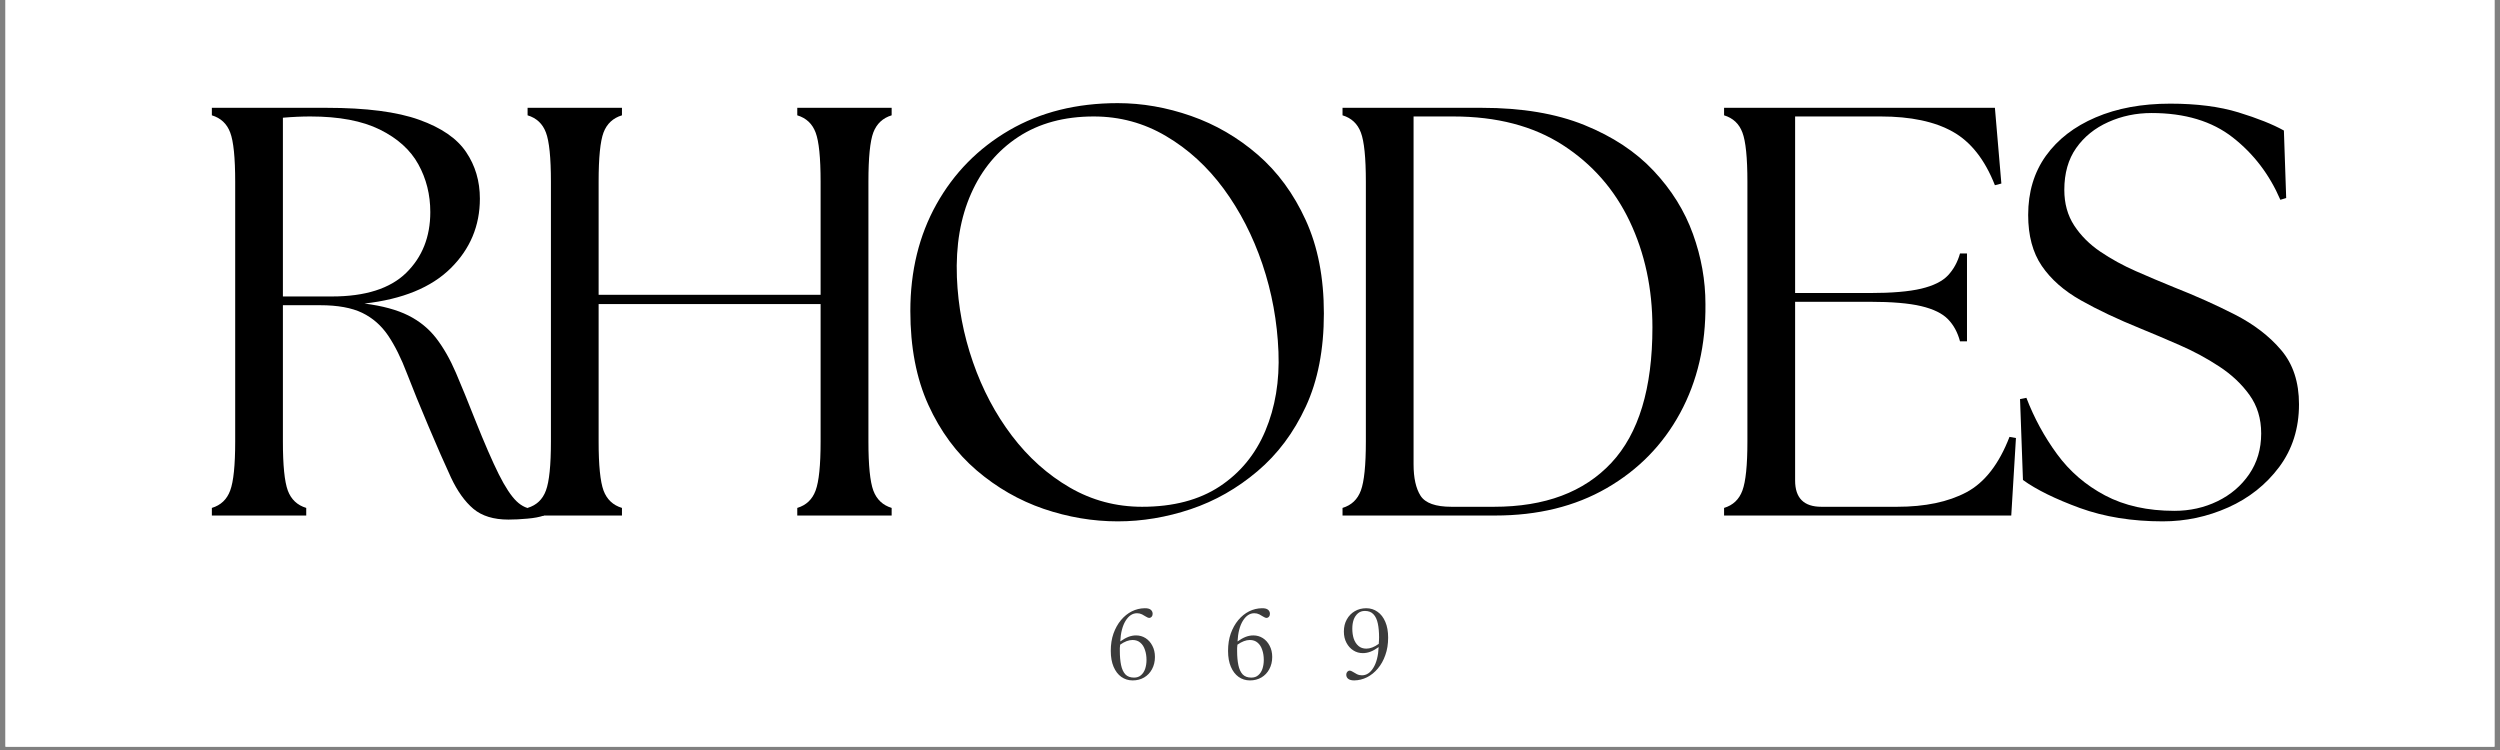
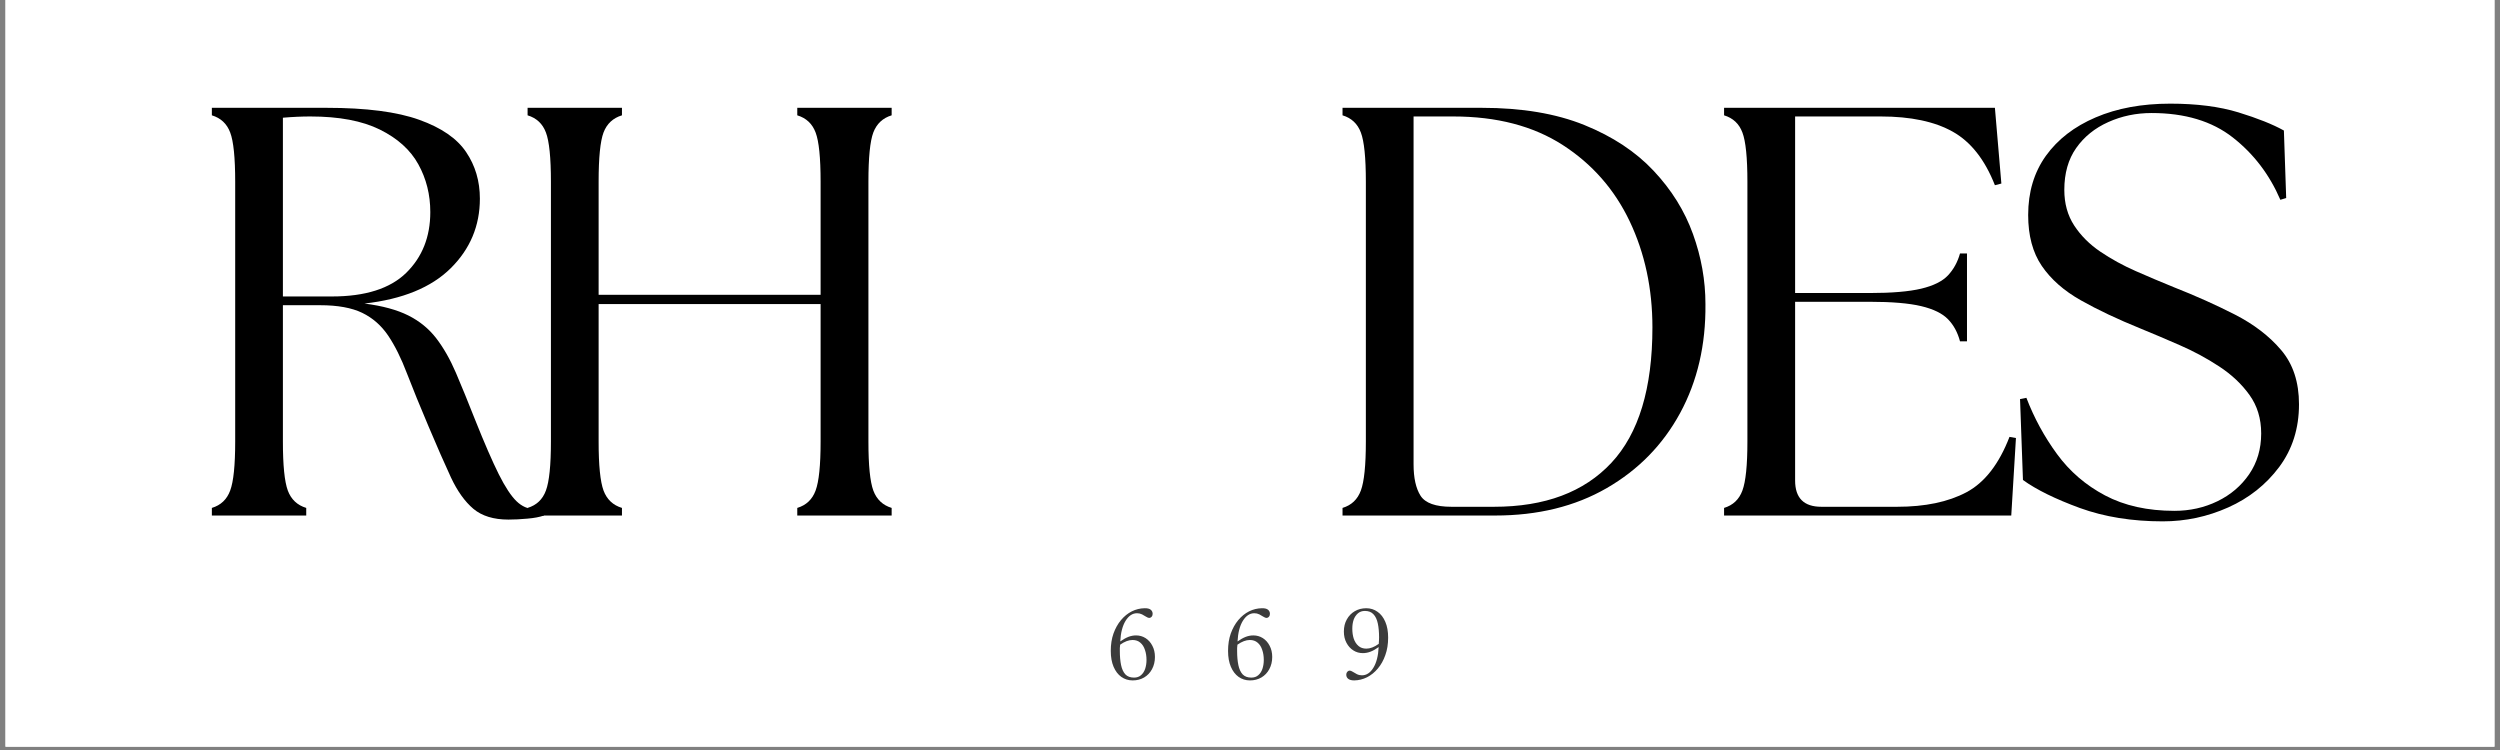
<svg xmlns="http://www.w3.org/2000/svg" version="1.0" preserveAspectRatio="xMidYMid meet" height="150" viewBox="0 0 375 112.5" zoomAndPan="magnify" width="500">
  <rect x="0" y="0" width="375" height="112.5" fill="#808080" stroke="none" />
  <defs>
    <g />
    <clipPath id="2156717931">
      <path clip-rule="nonzero" d="M 0.828 0 L 374.168 0 L 374.168 112.004 L 0.828 112.004 Z M 0.828 0" />
    </clipPath>
  </defs>
  <g clip-path="url(#2156717931)">
-     <path fill-rule="nonzero" fill-opacity="1" d="M 0.828 0 L 374.172 0 L 374.172 112.004 L 0.828 112.004 Z M 0.828 0" fill="#ffffff" />
+     <path fill-rule="nonzero" fill-opacity="1" d="M 0.828 0 L 374.172 0 L 374.172 112.004 L 0.828 112.004 Z " fill="#ffffff" />
    <path fill-rule="nonzero" fill-opacity="1" d="M 0.828 0 L 374.172 0 L 374.172 112.004 L 0.828 112.004 Z M 0.828 0" fill="#ffffff" />
  </g>
  <g fill-opacity="1" fill="#000000">
    <g transform="translate(27.326, 77.329)">
      <g>
        <path d="M 48.938 0.609 C 46.719 0.609 44.969 0.07 43.688 -1 C 42.406 -2.082 41.281 -3.656 40.312 -5.719 C 39.352 -7.789 38.234 -10.344 36.953 -13.375 C 35.672 -16.395 34.594 -19.039 33.719 -21.312 C 32.852 -23.594 31.91 -25.488 30.891 -27 C 29.867 -28.508 28.57 -29.645 27 -30.406 C 25.426 -31.164 23.328 -31.547 20.703 -31.547 L 15.109 -31.547 L 15.109 -11.094 C 15.109 -7.539 15.352 -5.094 15.844 -3.75 C 16.344 -2.414 17.266 -1.547 18.609 -1.141 L 18.609 0 L 4.453 0 L 4.453 -1.141 C 5.797 -1.547 6.711 -2.414 7.203 -3.75 C 7.703 -5.094 7.953 -7.539 7.953 -11.094 L 7.953 -50.062 C 7.953 -53.676 7.703 -56.141 7.203 -57.453 C 6.711 -58.766 5.797 -59.625 4.453 -60.031 L 4.453 -61.156 L 21.672 -61.156 C 27.609 -61.156 32.238 -60.555 35.562 -59.359 C 38.883 -58.172 41.227 -56.555 42.594 -54.516 C 43.969 -52.484 44.656 -50.156 44.656 -47.531 C 44.656 -43.457 43.195 -39.977 40.281 -37.094 C 37.363 -34.207 33.051 -32.441 27.344 -31.797 C 30.031 -31.453 32.219 -30.859 33.906 -30.016 C 35.594 -29.172 36.988 -28.035 38.094 -26.609 C 39.195 -25.18 40.188 -23.445 41.062 -21.406 C 41.938 -19.363 42.898 -17.004 43.953 -14.328 C 45.348 -10.836 46.523 -8.129 47.484 -6.203 C 48.453 -4.273 49.344 -2.922 50.156 -2.141 C 50.969 -1.359 51.867 -0.969 52.859 -0.969 C 53.148 -0.969 53.395 -0.969 53.594 -0.969 C 53.801 -0.969 54.023 -0.992 54.266 -1.047 L 54.266 0 C 53.617 0.227 52.785 0.383 51.766 0.469 C 50.742 0.562 49.801 0.609 48.938 0.609 Z M 15.109 -32.859 L 22.453 -32.859 C 27.461 -32.859 31.176 -34.035 33.594 -36.391 C 36.008 -38.754 37.219 -41.797 37.219 -45.516 C 37.219 -48.141 36.617 -50.531 35.422 -52.688 C 34.234 -54.844 32.312 -56.578 29.656 -57.891 C 27.008 -59.203 23.531 -59.859 19.219 -59.859 C 18.582 -59.859 17.914 -59.844 17.219 -59.812 C 16.52 -59.781 15.816 -59.734 15.109 -59.672 Z M 15.109 -32.859" />
      </g>
    </g>
  </g>
  <g fill-opacity="1" fill="#000000">
    <g transform="translate(74.685, 77.329)">
      <g>
        <path d="M 4.453 0 L 4.453 -1.141 C 5.797 -1.547 6.711 -2.414 7.203 -3.75 C 7.703 -5.094 7.953 -7.539 7.953 -11.094 L 7.953 -50.062 C 7.953 -53.676 7.703 -56.141 7.203 -57.453 C 6.711 -58.766 5.797 -59.625 4.453 -60.031 L 4.453 -61.156 L 18.609 -61.156 L 18.609 -60.031 C 17.266 -59.625 16.344 -58.766 15.844 -57.453 C 15.352 -56.141 15.109 -53.676 15.109 -50.062 L 15.109 -33.109 L 48.406 -33.109 L 48.406 -50.062 C 48.406 -53.676 48.156 -56.141 47.656 -57.453 C 47.164 -58.766 46.25 -59.625 44.906 -60.031 L 44.906 -61.156 L 59.062 -61.156 L 59.062 -60.031 C 57.727 -59.625 56.812 -58.766 56.312 -57.453 C 55.82 -56.141 55.578 -53.676 55.578 -50.062 L 55.578 -11.094 C 55.578 -7.539 55.82 -5.094 56.312 -3.75 C 56.812 -2.414 57.727 -1.547 59.062 -1.141 L 59.062 0 L 44.906 0 L 44.906 -1.141 C 46.25 -1.547 47.164 -2.414 47.656 -3.75 C 48.156 -5.094 48.406 -7.539 48.406 -11.094 L 48.406 -31.719 L 15.109 -31.719 L 15.109 -11.094 C 15.109 -7.539 15.352 -5.094 15.844 -3.75 C 16.344 -2.414 17.266 -1.547 18.609 -1.141 L 18.609 0 Z M 4.453 0" />
      </g>
    </g>
  </g>
  <g fill-opacity="1" fill="#000000">
    <g transform="translate(132.004, 77.329)">
      <g>
-         <path d="M 35.656 0.875 C 31.926 0.875 28.223 0.25 24.547 -1 C 20.879 -2.258 17.531 -4.18 14.5 -6.766 C 11.469 -9.359 9.051 -12.633 7.25 -16.594 C 5.445 -20.562 4.547 -25.254 4.547 -30.672 C 4.547 -36.672 5.852 -42.016 8.469 -46.703 C 11.094 -51.391 14.734 -55.086 19.391 -57.797 C 24.055 -60.504 29.477 -61.859 35.656 -61.859 C 39.32 -61.859 42.988 -61.219 46.656 -59.938 C 50.32 -58.656 53.656 -56.719 56.656 -54.125 C 59.656 -51.531 62.055 -48.254 63.859 -44.297 C 65.672 -40.336 66.578 -35.676 66.578 -30.312 C 66.578 -24.895 65.672 -20.234 63.859 -16.328 C 62.055 -12.43 59.641 -9.203 56.609 -6.641 C 53.586 -4.078 50.254 -2.18 46.609 -0.953 C 42.973 0.266 39.32 0.875 35.656 0.875 Z M 11.531 -35.734 C 11.707 -31.367 12.508 -27.129 13.938 -23.016 C 15.363 -18.91 17.312 -15.227 19.781 -11.969 C 22.258 -8.707 25.16 -6.113 28.484 -4.188 C 31.805 -2.27 35.414 -1.312 39.312 -1.312 C 43.977 -1.312 47.852 -2.328 50.938 -4.359 C 54.031 -6.398 56.316 -9.18 57.797 -12.703 C 59.285 -16.234 59.941 -20.18 59.766 -24.547 C 59.586 -29.098 58.785 -33.484 57.359 -37.703 C 55.93 -41.922 53.992 -45.691 51.547 -49.016 C 49.098 -52.336 46.211 -54.973 42.891 -56.922 C 39.578 -58.879 35.969 -59.859 32.062 -59.859 C 27.633 -59.859 23.863 -58.836 20.75 -56.797 C 17.633 -54.754 15.273 -51.926 13.672 -48.312 C 12.066 -44.707 11.352 -40.516 11.531 -35.734 Z M 11.531 -35.734" />
-       </g>
+         </g>
    </g>
  </g>
  <g fill-opacity="1" fill="#000000">
    <g transform="translate(196.926, 77.329)">
      <g>
        <path d="M 4.453 0 L 4.453 -1.141 C 5.797 -1.547 6.711 -2.414 7.203 -3.75 C 7.703 -5.094 7.953 -7.539 7.953 -11.094 L 7.953 -50.062 C 7.953 -53.676 7.703 -56.141 7.203 -57.453 C 6.711 -58.766 5.797 -59.625 4.453 -60.031 L 4.453 -61.156 L 25.344 -61.156 C 31.344 -61.156 36.469 -60.297 40.719 -58.578 C 44.969 -56.859 48.43 -54.57 51.109 -51.719 C 53.797 -48.863 55.766 -45.703 57.016 -42.234 C 58.266 -38.773 58.891 -35.27 58.891 -31.719 C 58.953 -25.602 57.688 -20.156 55.094 -15.375 C 52.5 -10.602 48.828 -6.848 44.078 -4.109 C 39.328 -1.367 33.75 0 27.344 0 Z M 15.109 -7.688 C 15.109 -5.645 15.457 -4.07 16.156 -2.969 C 16.863 -1.863 18.41 -1.312 20.797 -1.312 L 27.172 -1.312 C 34.805 -1.312 40.676 -3.508 44.781 -7.906 C 48.883 -12.301 50.938 -19.07 50.938 -28.219 C 50.938 -34.039 49.801 -39.344 47.531 -44.125 C 45.258 -48.906 41.91 -52.723 37.484 -55.578 C 33.055 -58.43 27.582 -59.859 21.062 -59.859 L 15.109 -59.859 Z M 15.109 -7.688" />
      </g>
    </g>
  </g>
  <g fill-opacity="1" fill="#000000">
    <g transform="translate(254.158, 77.329)">
      <g>
        <path d="M 4.453 0 L 4.453 -1.141 C 5.797 -1.547 6.711 -2.414 7.203 -3.75 C 7.703 -5.094 7.953 -7.539 7.953 -11.094 L 7.953 -50.062 C 7.953 -53.676 7.703 -56.141 7.203 -57.453 C 6.711 -58.766 5.797 -59.625 4.453 -60.031 L 4.453 -61.156 L 45.078 -61.156 L 46.047 -49.797 L 45.078 -49.547 C 43.566 -53.391 41.457 -56.066 38.75 -57.578 C 36.039 -59.098 32.441 -59.859 27.953 -59.859 L 15.109 -59.859 L 15.109 -33.375 L 26.297 -33.375 C 29.617 -33.375 32.195 -33.594 34.031 -34.031 C 35.863 -34.469 37.203 -35.133 38.047 -36.031 C 38.891 -36.938 39.488 -38.031 39.844 -39.312 L 40.891 -39.312 L 40.891 -26.125 L 39.844 -26.125 C 39.488 -27.469 38.891 -28.57 38.047 -29.438 C 37.203 -30.312 35.863 -30.969 34.031 -31.406 C 32.195 -31.844 29.617 -32.062 26.297 -32.062 L 15.109 -32.062 L 15.109 -5.25 C 15.109 -2.625 16.422 -1.312 19.047 -1.312 L 30.406 -1.312 C 34.602 -1.312 38.066 -2.035 40.797 -3.484 C 43.535 -4.941 45.691 -7.711 47.266 -11.797 L 48.234 -11.625 L 47.531 0 Z M 4.453 0" />
      </g>
    </g>
  </g>
  <g fill-opacity="1" fill="#000000">
    <g transform="translate(299.506, 77.329)">
      <g>
        <path d="M 24.906 0.875 C 20.301 0.875 16.16 0.207 12.484 -1.125 C 8.816 -2.469 5.969 -3.867 3.938 -5.328 L 3.5 -17.469 L 4.453 -17.656 C 5.617 -14.625 7.148 -11.812 9.047 -9.219 C 10.941 -6.625 13.344 -4.555 16.25 -3.016 C 19.164 -1.473 22.633 -0.703 26.656 -0.703 C 28.977 -0.703 31.129 -1.18 33.109 -2.141 C 35.086 -3.098 36.676 -4.453 37.875 -6.203 C 39.07 -7.953 39.672 -9.988 39.672 -12.312 C 39.672 -14.531 39.086 -16.453 37.922 -18.078 C 36.754 -19.711 35.238 -21.141 33.375 -22.359 C 31.508 -23.586 29.539 -24.648 27.469 -25.547 C 25.406 -26.453 23.441 -27.285 21.578 -28.047 C 18.141 -29.441 15.156 -30.852 12.625 -32.281 C 10.094 -33.707 8.141 -35.426 6.766 -37.438 C 5.398 -39.445 4.719 -41.992 4.719 -45.078 C 4.719 -48.516 5.602 -51.473 7.375 -53.953 C 9.156 -56.43 11.645 -58.352 14.844 -59.719 C 18.051 -61.094 21.781 -61.781 26.031 -61.781 C 30 -61.781 33.41 -61.344 36.266 -60.469 C 39.117 -59.594 41.391 -58.688 43.078 -57.75 L 43.422 -47.625 L 42.547 -47.359 C 40.922 -51.141 38.547 -54.254 35.422 -56.703 C 32.305 -59.148 28.242 -60.375 23.234 -60.375 C 20.91 -60.375 18.742 -59.922 16.734 -59.016 C 14.723 -58.117 13.117 -56.82 11.922 -55.125 C 10.734 -53.438 10.141 -51.344 10.141 -48.844 C 10.141 -46.801 10.633 -45.02 11.625 -43.5 C 12.613 -41.988 13.922 -40.68 15.547 -39.578 C 17.18 -38.473 18.957 -37.5 20.875 -36.656 C 22.801 -35.812 24.695 -35.008 26.562 -34.25 C 29.82 -32.969 32.879 -31.598 35.734 -30.141 C 38.586 -28.68 40.898 -26.906 42.672 -24.812 C 44.453 -22.719 45.344 -20.008 45.344 -16.688 C 45.344 -13.07 44.352 -9.938 42.375 -7.281 C 40.395 -4.633 37.848 -2.613 34.734 -1.219 C 31.617 0.176 28.344 0.875 24.906 0.875 Z M 24.906 0.875" />
      </g>
    </g>
  </g>
  <g fill-opacity="1" fill="#3b3b3b">
    <g transform="translate(165.71, 101.843)">
      <g>
        <path d="M 4.703 -6.531 C 5.223 -6.531 5.695 -6.395 6.125 -6.125 C 6.551 -5.852 6.891 -5.473 7.141 -4.984 C 7.398 -4.504 7.531 -3.941 7.531 -3.297 C 7.531 -2.617 7.383 -2.008 7.094 -1.469 C 6.812 -0.938 6.414 -0.52 5.906 -0.219 C 5.406 0.07 4.832 0.219 4.188 0.219 C 3.551 0.219 2.984 0.039 2.484 -0.312 C 1.992 -0.664 1.609 -1.172 1.328 -1.828 C 1.047 -2.484 0.906 -3.273 0.906 -4.203 C 0.906 -5.172 1.039 -6.039 1.312 -6.812 C 1.594 -7.594 1.969 -8.266 2.438 -8.828 C 2.914 -9.398 3.457 -9.836 4.062 -10.141 C 4.664 -10.441 5.305 -10.598 5.984 -10.609 C 6.391 -10.617 6.691 -10.547 6.891 -10.391 C 7.086 -10.234 7.188 -10.023 7.188 -9.766 C 7.188 -9.586 7.133 -9.441 7.031 -9.328 C 6.926 -9.211 6.801 -9.156 6.656 -9.156 C 6.551 -9.156 6.406 -9.211 6.219 -9.328 C 6.031 -9.453 5.82 -9.57 5.594 -9.688 C 5.363 -9.801 5.113 -9.859 4.844 -9.859 C 4.164 -9.859 3.594 -9.477 3.125 -8.719 C 2.664 -7.969 2.398 -6.938 2.328 -5.625 C 2.766 -5.938 3.172 -6.164 3.547 -6.312 C 3.922 -6.457 4.305 -6.531 4.703 -6.531 Z M 4.391 -0.203 C 4.816 -0.203 5.164 -0.32 5.438 -0.562 C 5.719 -0.801 5.926 -1.117 6.062 -1.516 C 6.195 -1.922 6.266 -2.363 6.266 -2.844 C 6.266 -3.406 6.188 -3.91 6.031 -4.359 C 5.883 -4.816 5.656 -5.176 5.344 -5.438 C 5.039 -5.707 4.648 -5.844 4.172 -5.844 C 3.598 -5.844 2.977 -5.609 2.312 -5.141 L 2.312 -5.125 C 2.289 -4.957 2.273 -4.797 2.266 -4.641 C 2.266 -4.484 2.266 -4.332 2.266 -4.188 C 2.266 -3.383 2.328 -2.68 2.453 -2.078 C 2.578 -1.484 2.789 -1.02 3.094 -0.688 C 3.406 -0.363 3.836 -0.203 4.391 -0.203 Z M 4.391 -0.203" />
      </g>
    </g>
  </g>
  <g fill-opacity="1" fill="#3b3b3b">
    <g transform="translate(183.302, 101.843)">
      <g>
        <path d="M 4.703 -6.531 C 5.223 -6.531 5.695 -6.395 6.125 -6.125 C 6.551 -5.852 6.891 -5.473 7.141 -4.984 C 7.398 -4.504 7.531 -3.941 7.531 -3.297 C 7.531 -2.617 7.383 -2.008 7.094 -1.469 C 6.812 -0.938 6.414 -0.52 5.906 -0.219 C 5.406 0.07 4.832 0.219 4.188 0.219 C 3.551 0.219 2.984 0.039 2.484 -0.312 C 1.992 -0.664 1.609 -1.172 1.328 -1.828 C 1.047 -2.484 0.906 -3.273 0.906 -4.203 C 0.906 -5.172 1.039 -6.039 1.312 -6.812 C 1.594 -7.594 1.969 -8.266 2.438 -8.828 C 2.914 -9.398 3.457 -9.836 4.062 -10.141 C 4.664 -10.441 5.305 -10.598 5.984 -10.609 C 6.391 -10.617 6.691 -10.547 6.891 -10.391 C 7.086 -10.234 7.188 -10.023 7.188 -9.766 C 7.188 -9.586 7.133 -9.441 7.031 -9.328 C 6.926 -9.211 6.801 -9.156 6.656 -9.156 C 6.551 -9.156 6.406 -9.211 6.219 -9.328 C 6.031 -9.453 5.82 -9.57 5.594 -9.688 C 5.363 -9.801 5.113 -9.859 4.844 -9.859 C 4.164 -9.859 3.594 -9.477 3.125 -8.719 C 2.664 -7.969 2.398 -6.938 2.328 -5.625 C 2.766 -5.938 3.172 -6.164 3.547 -6.312 C 3.922 -6.457 4.305 -6.531 4.703 -6.531 Z M 4.391 -0.203 C 4.816 -0.203 5.164 -0.32 5.438 -0.562 C 5.719 -0.801 5.926 -1.117 6.062 -1.516 C 6.195 -1.922 6.266 -2.363 6.266 -2.844 C 6.266 -3.406 6.188 -3.91 6.031 -4.359 C 5.883 -4.816 5.656 -5.176 5.344 -5.438 C 5.039 -5.707 4.648 -5.844 4.172 -5.844 C 3.598 -5.844 2.977 -5.609 2.312 -5.141 L 2.312 -5.125 C 2.289 -4.957 2.273 -4.797 2.266 -4.641 C 2.266 -4.484 2.266 -4.332 2.266 -4.188 C 2.266 -3.383 2.328 -2.68 2.453 -2.078 C 2.578 -1.484 2.789 -1.02 3.094 -0.688 C 3.406 -0.363 3.836 -0.203 4.391 -0.203 Z M 4.391 -0.203" />
      </g>
    </g>
  </g>
  <g fill-opacity="1" fill="#3b3b3b">
    <g transform="translate(200.893, 101.843)">
      <g>
        <path d="M 4.047 -10.609 C 4.68 -10.609 5.242 -10.43 5.734 -10.078 C 6.234 -9.734 6.625 -9.227 6.906 -8.562 C 7.188 -7.906 7.328 -7.117 7.328 -6.203 C 7.328 -5.234 7.188 -4.359 6.906 -3.578 C 6.633 -2.797 6.258 -2.125 5.781 -1.562 C 5.312 -1 4.77 -0.562 4.156 -0.25 C 3.551 0.051 2.914 0.207 2.25 0.219 C 1.844 0.219 1.539 0.141 1.344 -0.016 C 1.145 -0.172 1.047 -0.379 1.047 -0.641 C 1.047 -0.816 1.098 -0.961 1.203 -1.078 C 1.305 -1.191 1.43 -1.25 1.578 -1.25 C 1.691 -1.25 1.836 -1.191 2.016 -1.078 C 2.203 -0.961 2.41 -0.844 2.641 -0.719 C 2.879 -0.602 3.129 -0.547 3.391 -0.547 C 4.078 -0.547 4.648 -0.922 5.109 -1.672 C 5.578 -2.43 5.844 -3.469 5.906 -4.781 C 5.477 -4.469 5.07 -4.238 4.688 -4.094 C 4.301 -3.945 3.914 -3.875 3.531 -3.875 C 3.008 -3.875 2.535 -4.008 2.109 -4.281 C 1.68 -4.551 1.336 -4.93 1.078 -5.422 C 0.816 -5.91 0.688 -6.473 0.688 -7.109 C 0.688 -7.797 0.832 -8.398 1.125 -8.922 C 1.414 -9.453 1.812 -9.863 2.312 -10.156 C 2.82 -10.457 3.398 -10.609 4.047 -10.609 Z M 4.062 -4.547 C 4.633 -4.547 5.254 -4.785 5.922 -5.266 L 5.922 -5.281 C 5.941 -5.445 5.953 -5.609 5.953 -5.766 C 5.961 -5.922 5.969 -6.07 5.969 -6.219 C 5.969 -7.02 5.906 -7.719 5.781 -8.312 C 5.656 -8.914 5.438 -9.379 5.125 -9.703 C 4.82 -10.035 4.395 -10.203 3.844 -10.203 C 3.426 -10.203 3.078 -10.082 2.797 -9.844 C 2.516 -9.602 2.301 -9.285 2.156 -8.891 C 2.02 -8.492 1.953 -8.047 1.953 -7.547 C 1.953 -6.992 2.023 -6.488 2.172 -6.031 C 2.328 -5.582 2.562 -5.223 2.875 -4.953 C 3.188 -4.68 3.582 -4.547 4.062 -4.547 Z M 4.062 -4.547" />
      </g>
    </g>
  </g>
</svg>